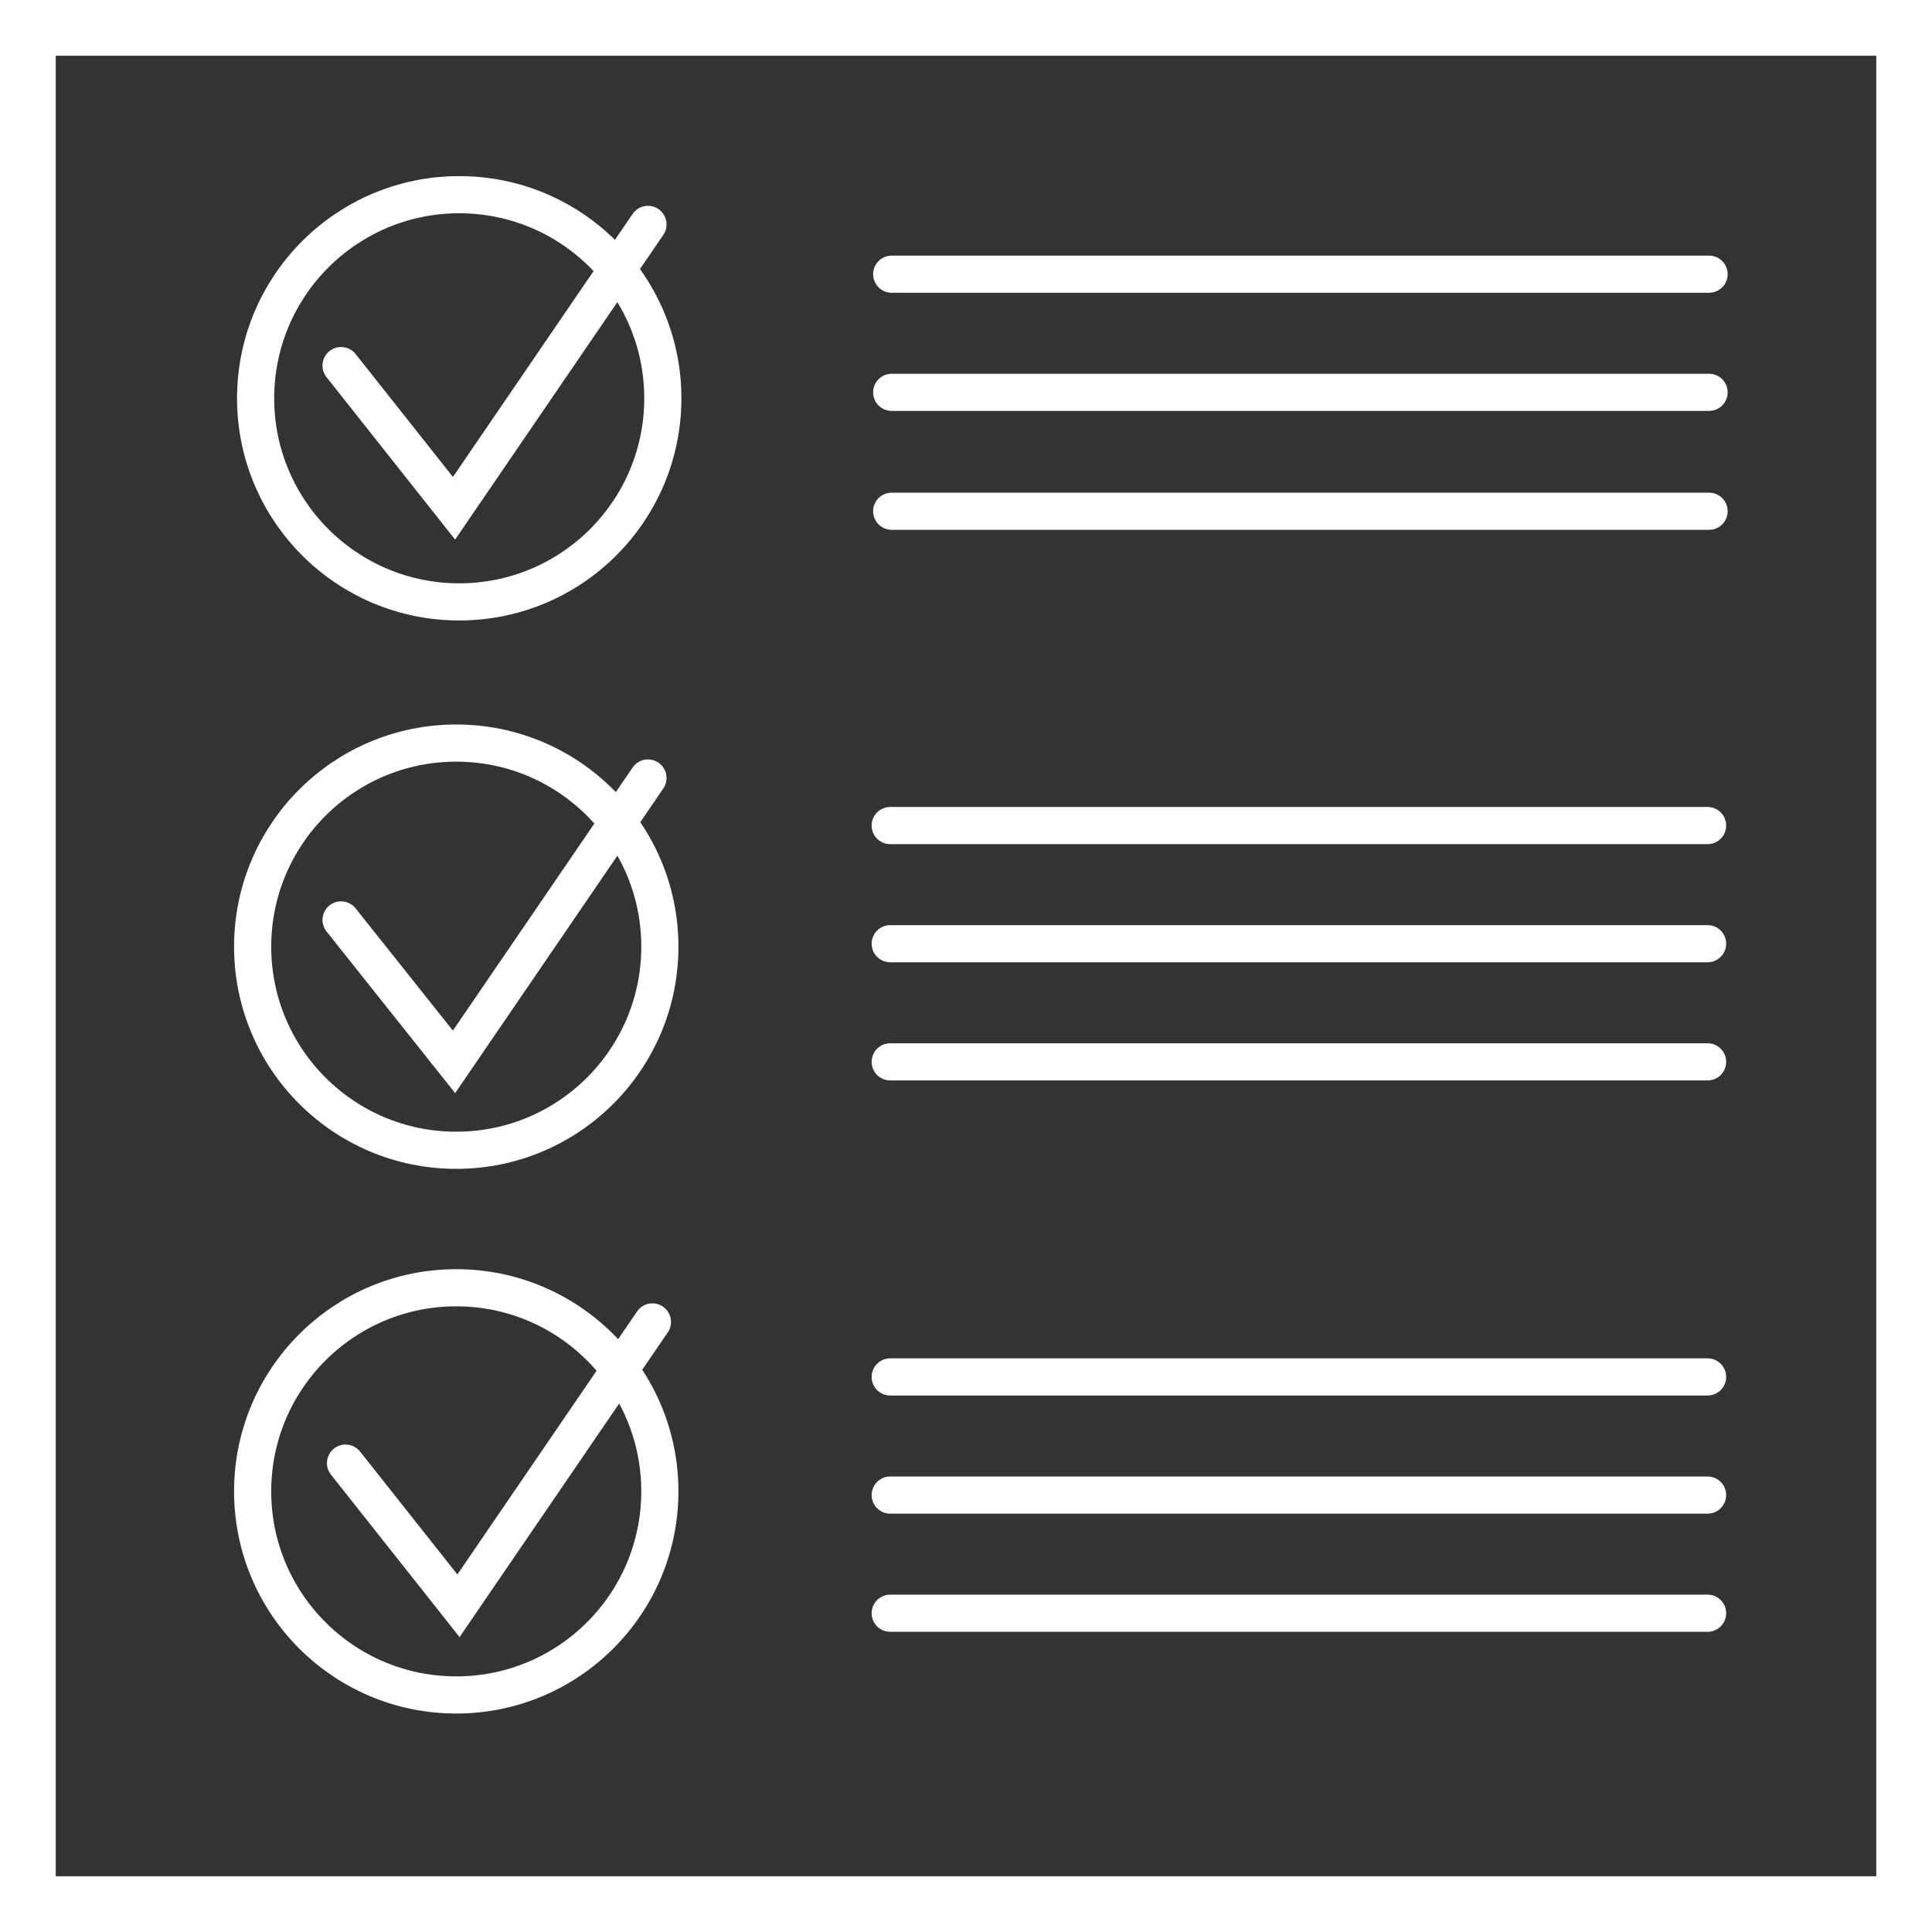
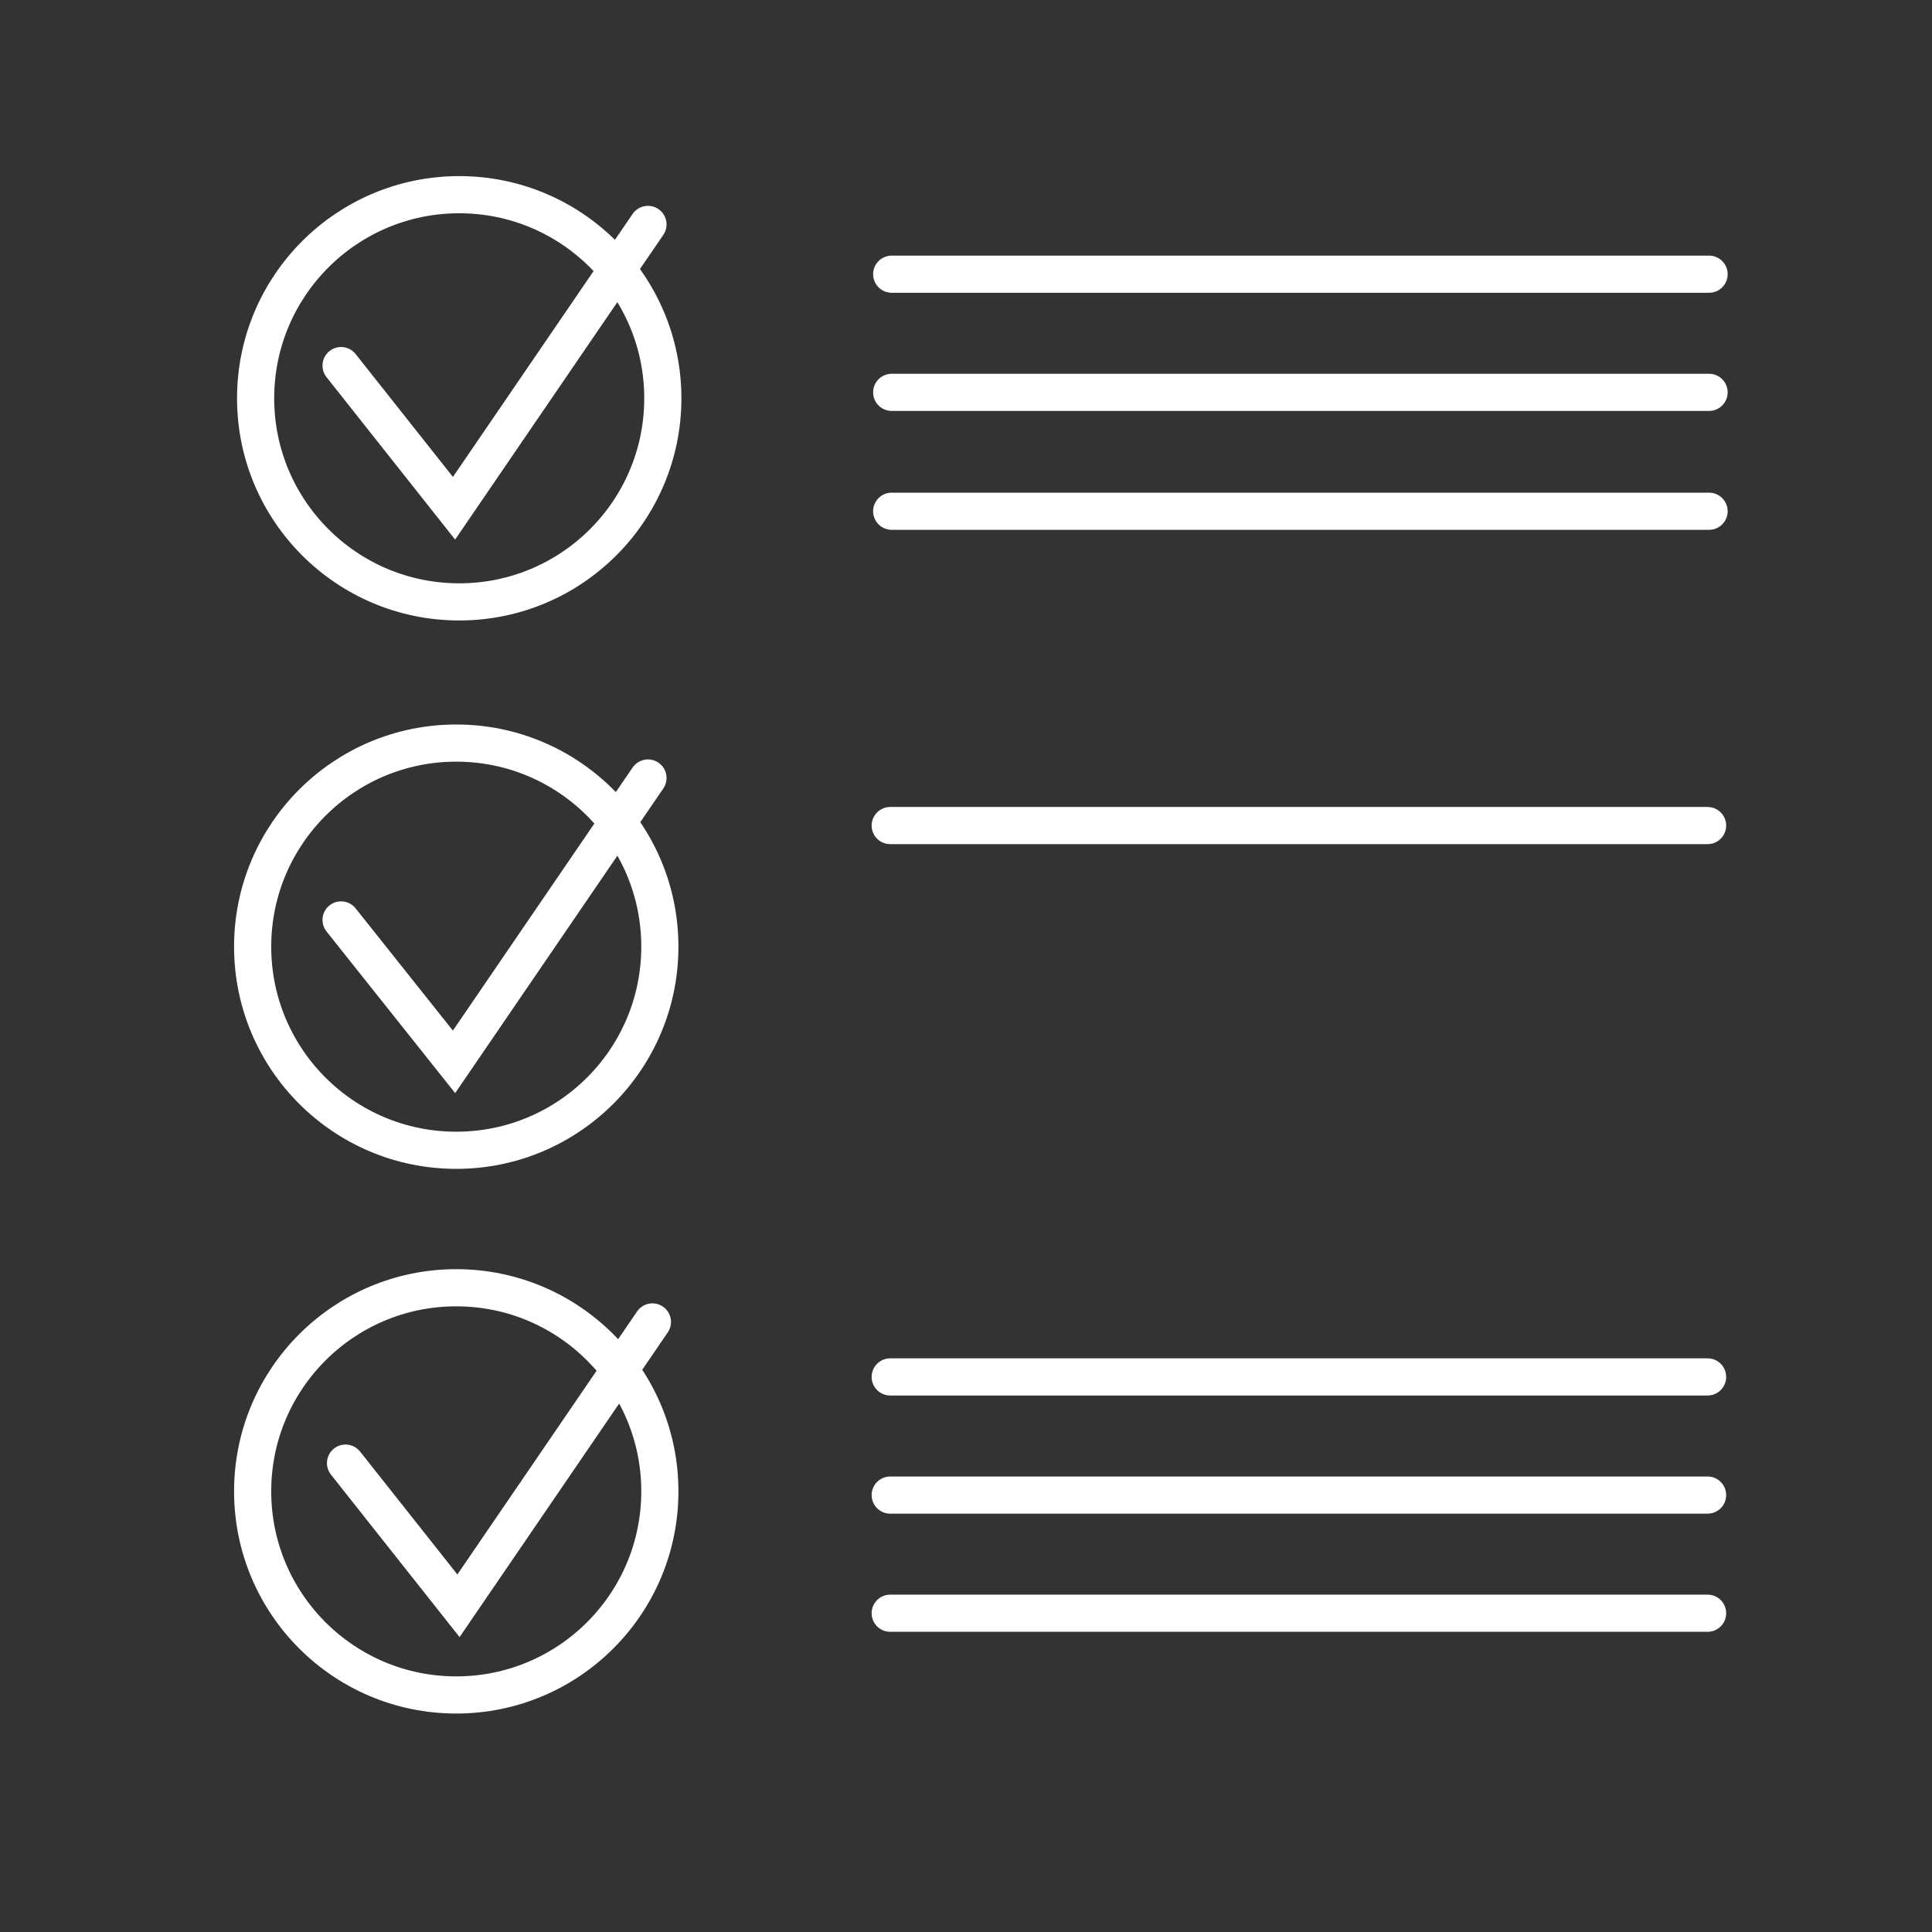
<svg xmlns="http://www.w3.org/2000/svg" version="1.1" id="Ebene_1" x="260" y="260" viewBox="0 0 260 260" style="enable-background:new 0 0 260 260;" xml:space="preserve">
  <rect x="0" y="0" width="260" height="260" fill="#333333" stroke="none" />
  <style type="text/css">
	.st0{fill:none;stroke:#FFFFFF;stroke-width:5;stroke-miterlimit:10;}
	.st1{fill:none;stroke:#FFFFFF;stroke-width:5;stroke-linecap:round;stroke-miterlimit:10;}
</style>
  <circle class="st0" cx="61.8" cy="53.6" r="27.4" />
  <g>
    <line class="st1" x1="120" y1="36.9" x2="230" y2="36.9" />
    <line class="st1" x1="120" y1="52.8" x2="230" y2="52.8" />
    <line class="st1" x1="120" y1="68.8" x2="230" y2="68.8" />
  </g>
  <circle class="st0" cx="61.4" cy="127.4" r="27.4" />
  <circle class="st0" cx="61.4" cy="200.7" r="27.4" />
  <g>
    <line class="st1" x1="119.8" y1="111.1" x2="229.8" y2="111.1" />
-     <line class="st1" x1="119.8" y1="127" x2="229.8" y2="127" />
-     <line class="st1" x1="119.8" y1="142.9" x2="229.8" y2="142.9" />
  </g>
  <g>
    <line class="st1" x1="119.8" y1="185.3" x2="229.8" y2="185.3" />
    <line class="st1" x1="119.8" y1="201.2" x2="229.8" y2="201.2" />
    <line class="st1" x1="119.8" y1="217.1" x2="229.8" y2="217.1" />
  </g>
-   <rect class="st0" width="260" height="260" style="stroke-width:15;" />
  <polyline class="st1" points="45.9,49.2 61.1,68.4 87.2,30.2 " />
  <polyline class="st1" points="45.9,123.8 61.1,142.9 87.2,104.7 " />
  <polyline class="st1" points="46.5,196.9 61.7,216.1 87.8,177.9 " />
</svg>